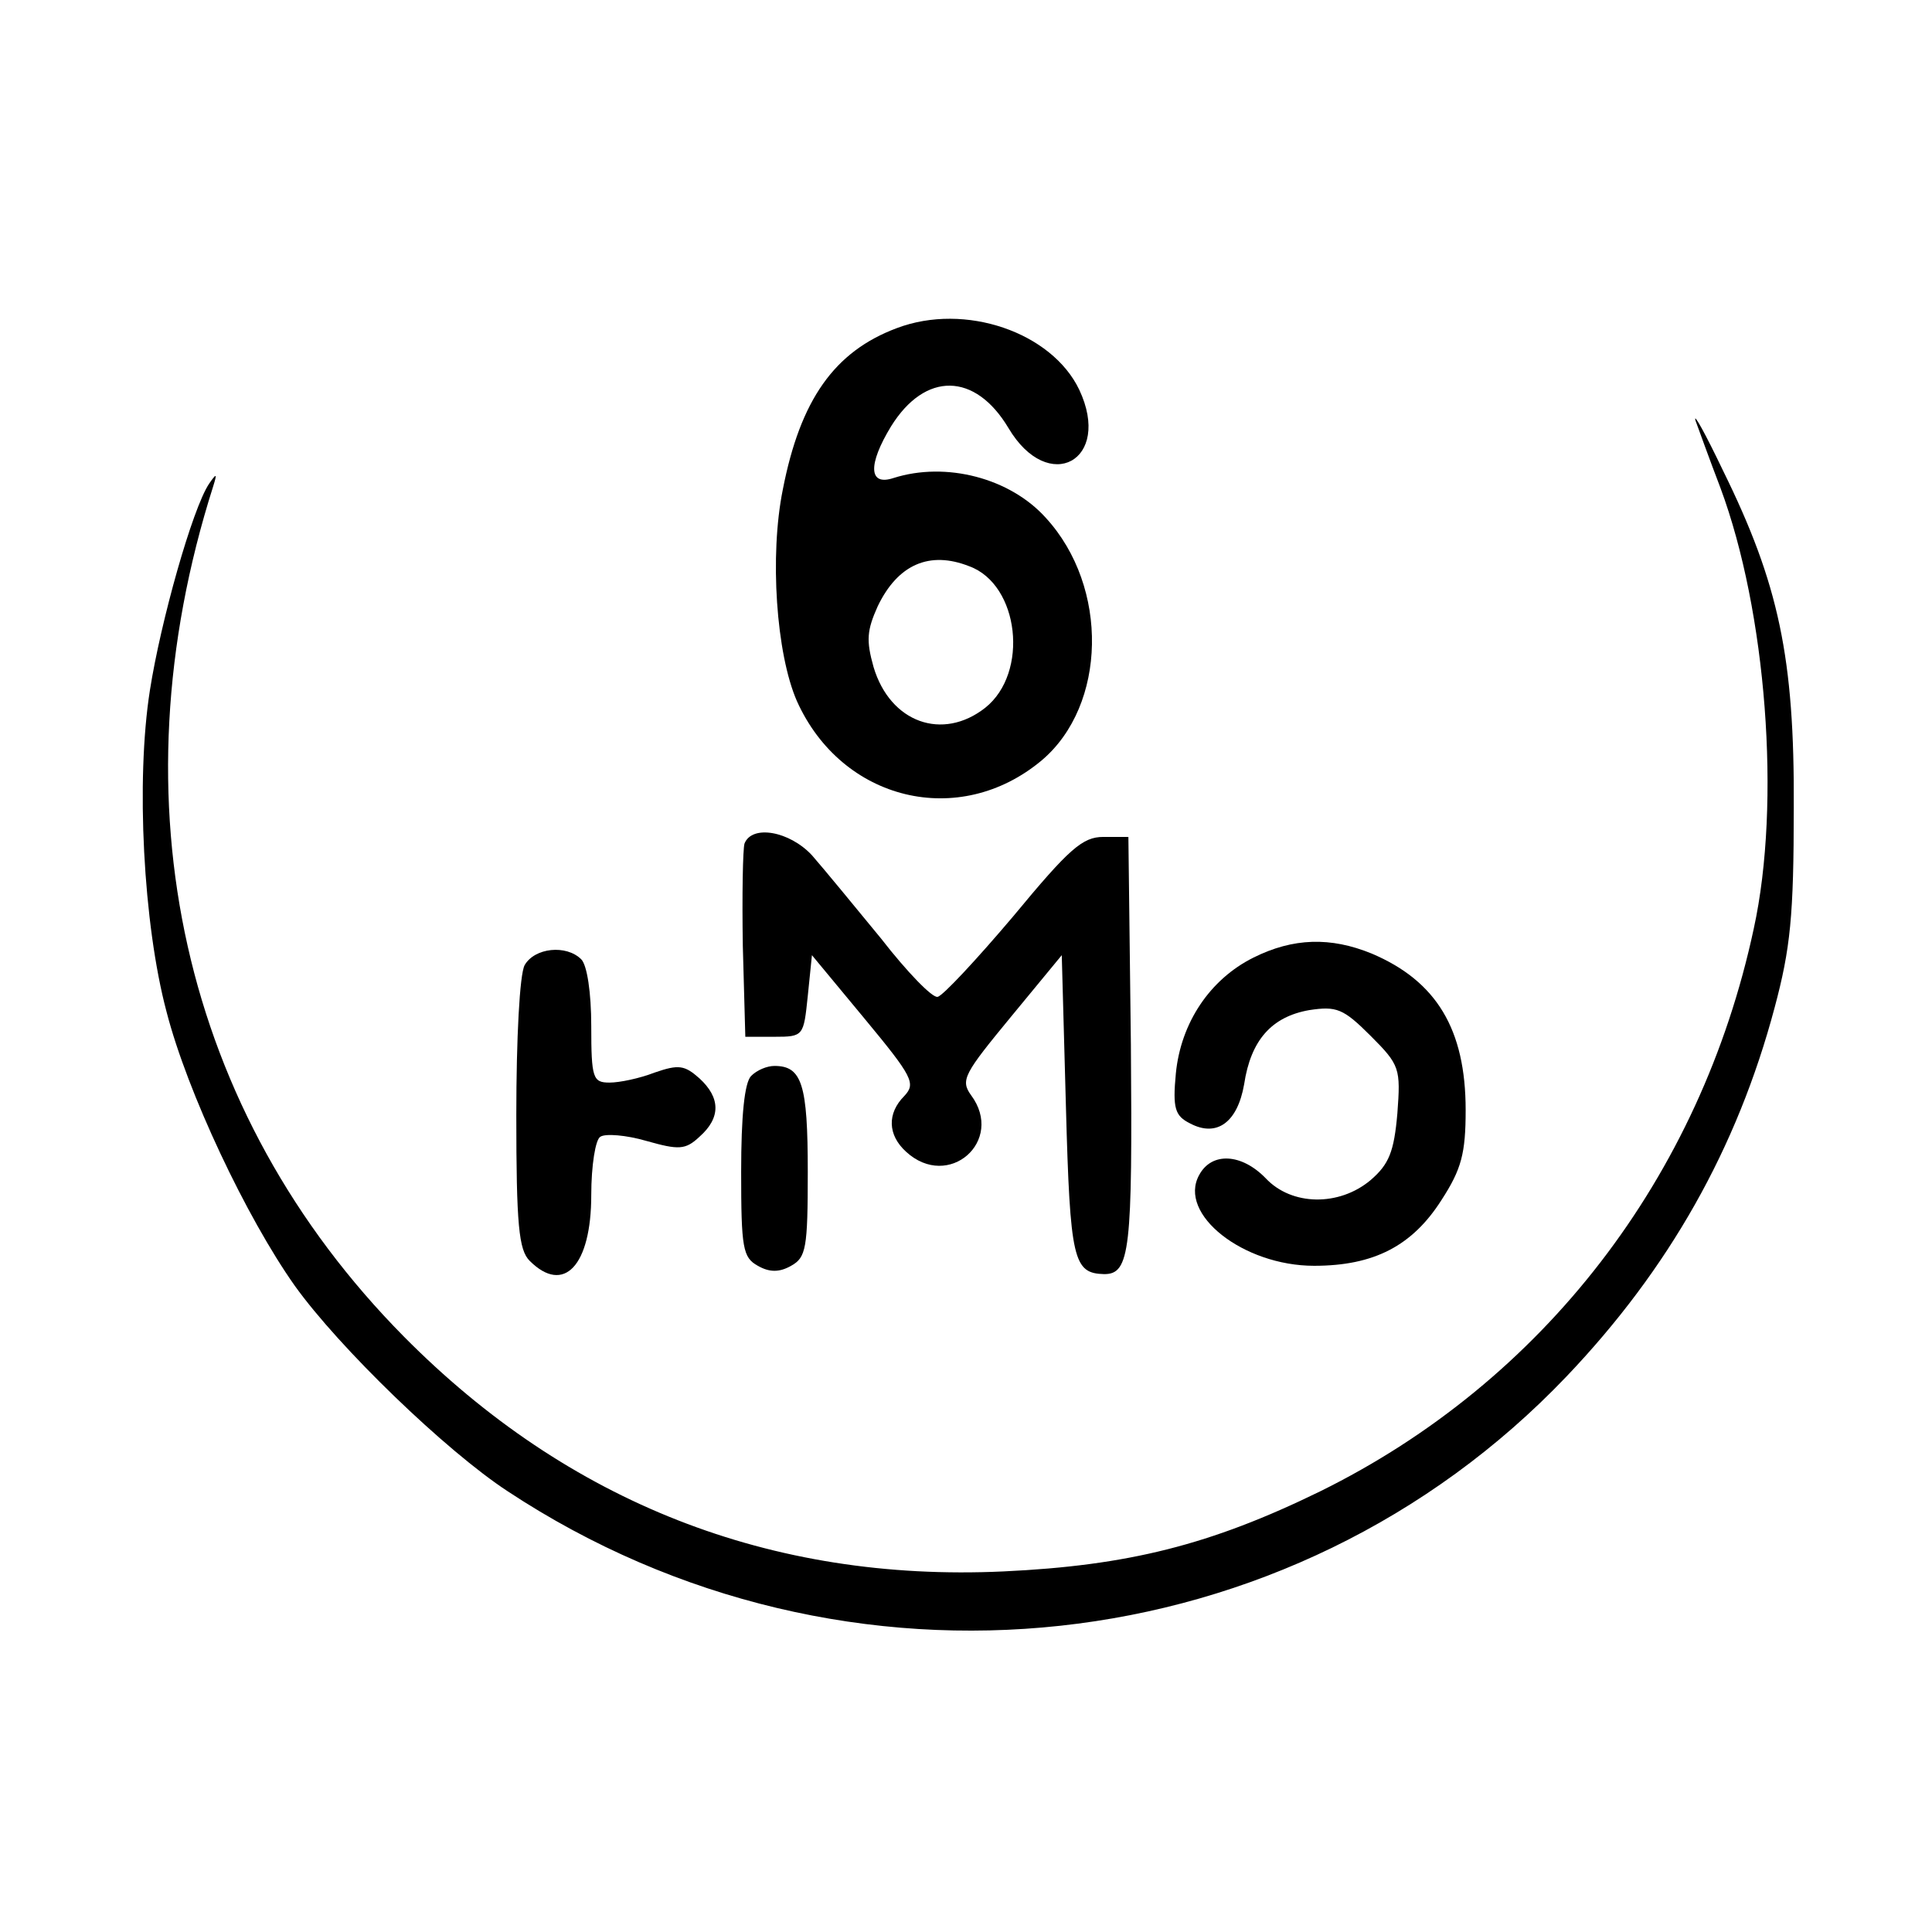
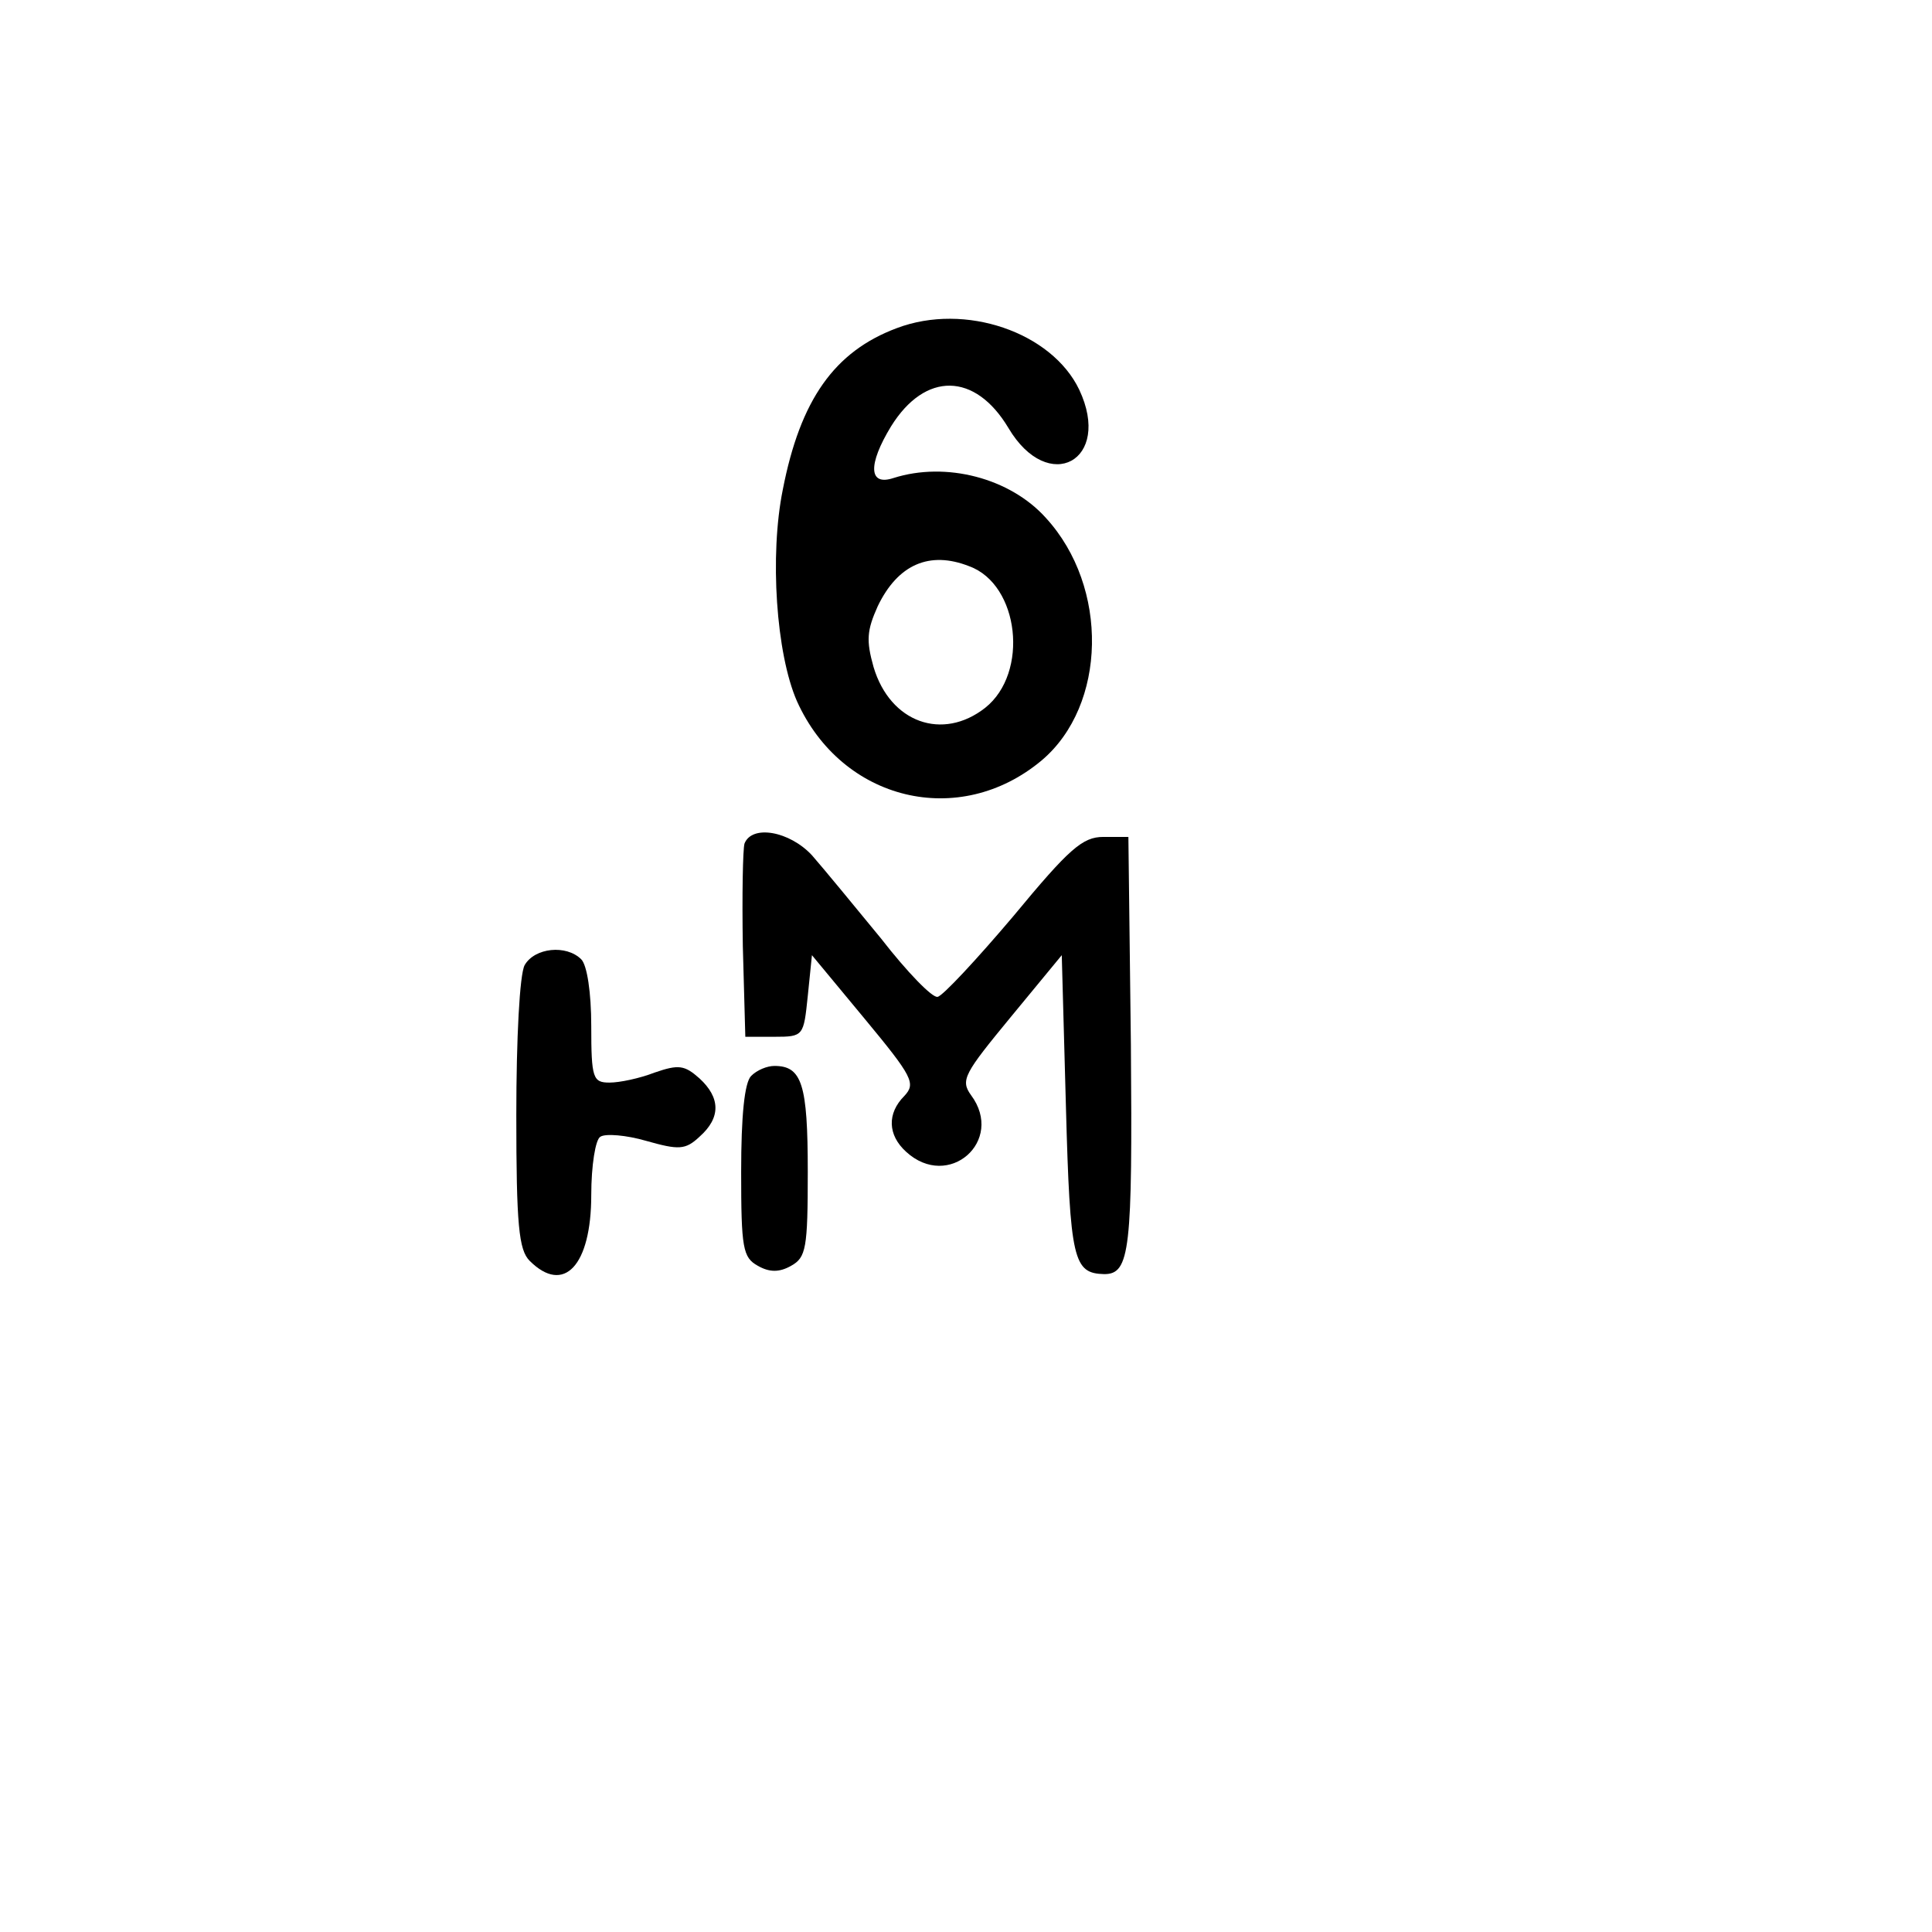
<svg xmlns="http://www.w3.org/2000/svg" version="1.0" width="232pt" height="232pt" viewBox="0 0 232 232" preserveAspectRatio="xMidYMid meet">
  <g transform="translate(0,232) scale(0.1,-0.1)" fill="#000000" stroke="none">
    <path d="M1077 1926 c-75 -28 -116 -86 -137 -194 -16 -79 -8 -197 17 -254 54 -120 195 -154 294 -71 78 66 81 208 5 291 -43 48 -120 68 -183 48 -30 -10 -31 16 -3 62 41 66 101 65 141 -2 48 -81 125 -39 85 46 -33 69 -137 105 -219 74z m87 -286 c60 -22 72 -128 19 -170 -51 -40 -114 -18 -134 49 -9 32 -8 44 5 73 24 50 62 67 110 48z" />
-     <path d="M2036 1815 c4 -11 17 -47 30 -81 55 -148 73 -378 40 -529 -64 -299 -253 -544 -521 -676 -131 -64 -230 -89 -380 -96 -280 -13 -523 83 -720 282 -266 269 -350 641 -229 1021 5 16 4 16 -5 3 -20 -30 -58 -165 -71 -248 -17 -108 -8 -281 20 -386 25 -97 96 -247 154 -329 53 -74 181 -198 256 -247 405 -267 940 -209 1271 138 123 129 205 274 250 443 19 71 23 110 23 240 1 180 -18 269 -85 405 -21 44 -36 71 -33 60z" />
    <path d="M894 1307 c-2 -7 -3 -62 -2 -123 l3 -109 35 0 c35 0 35 1 40 49 l5 49 63 -76 c58 -70 62 -78 48 -93 -21 -21 -20 -47 2 -67 51 -47 119 13 78 68 -13 18 -8 26 48 94 l61 74 5 -182 c5 -185 9 -200 46 -201 31 0 34 29 32 276 l-3 249 -30 0 c-25 0 -41 -14 -108 -95 -44 -52 -85 -96 -91 -97 -6 -2 -37 30 -68 70 -32 39 -69 84 -83 100 -27 29 -72 37 -81 14z" />
-     <path d="M1505 1170 c-52 -26 -87 -78 -93 -139 -4 -42 -1 -51 17 -60 32 -17 57 1 65 47 8 53 33 81 78 89 33 5 41 2 74 -31 35 -35 36 -39 32 -93 -4 -46 -10 -61 -32 -80 -38 -32 -95 -31 -126 2 -29 30 -65 32 -80 4 -26 -47 53 -109 138 -109 72 0 118 24 153 79 24 37 29 56 29 108 0 97 -35 155 -113 188 -49 20 -94 19 -142 -5z" />
    <path d="M630 1161 c-6 -11 -10 -88 -10 -180 0 -132 3 -162 16 -175 41 -41 74 -6 74 79 0 35 5 67 11 70 6 4 31 2 55 -5 39 -11 47 -11 64 5 26 23 25 47 0 70 -18 16 -25 17 -54 7 -18 -7 -42 -12 -54 -12 -20 0 -22 5 -22 68 0 40 -5 73 -12 80 -18 18 -56 14 -68 -7z" />
    <path d="M902 1028 c-8 -8 -12 -48 -12 -115 0 -92 2 -103 20 -113 14 -8 26 -8 40 0 18 10 20 21 20 113 0 105 -7 127 -40 127 -9 0 -21 -5 -28 -12z" />
  </g>
</svg>